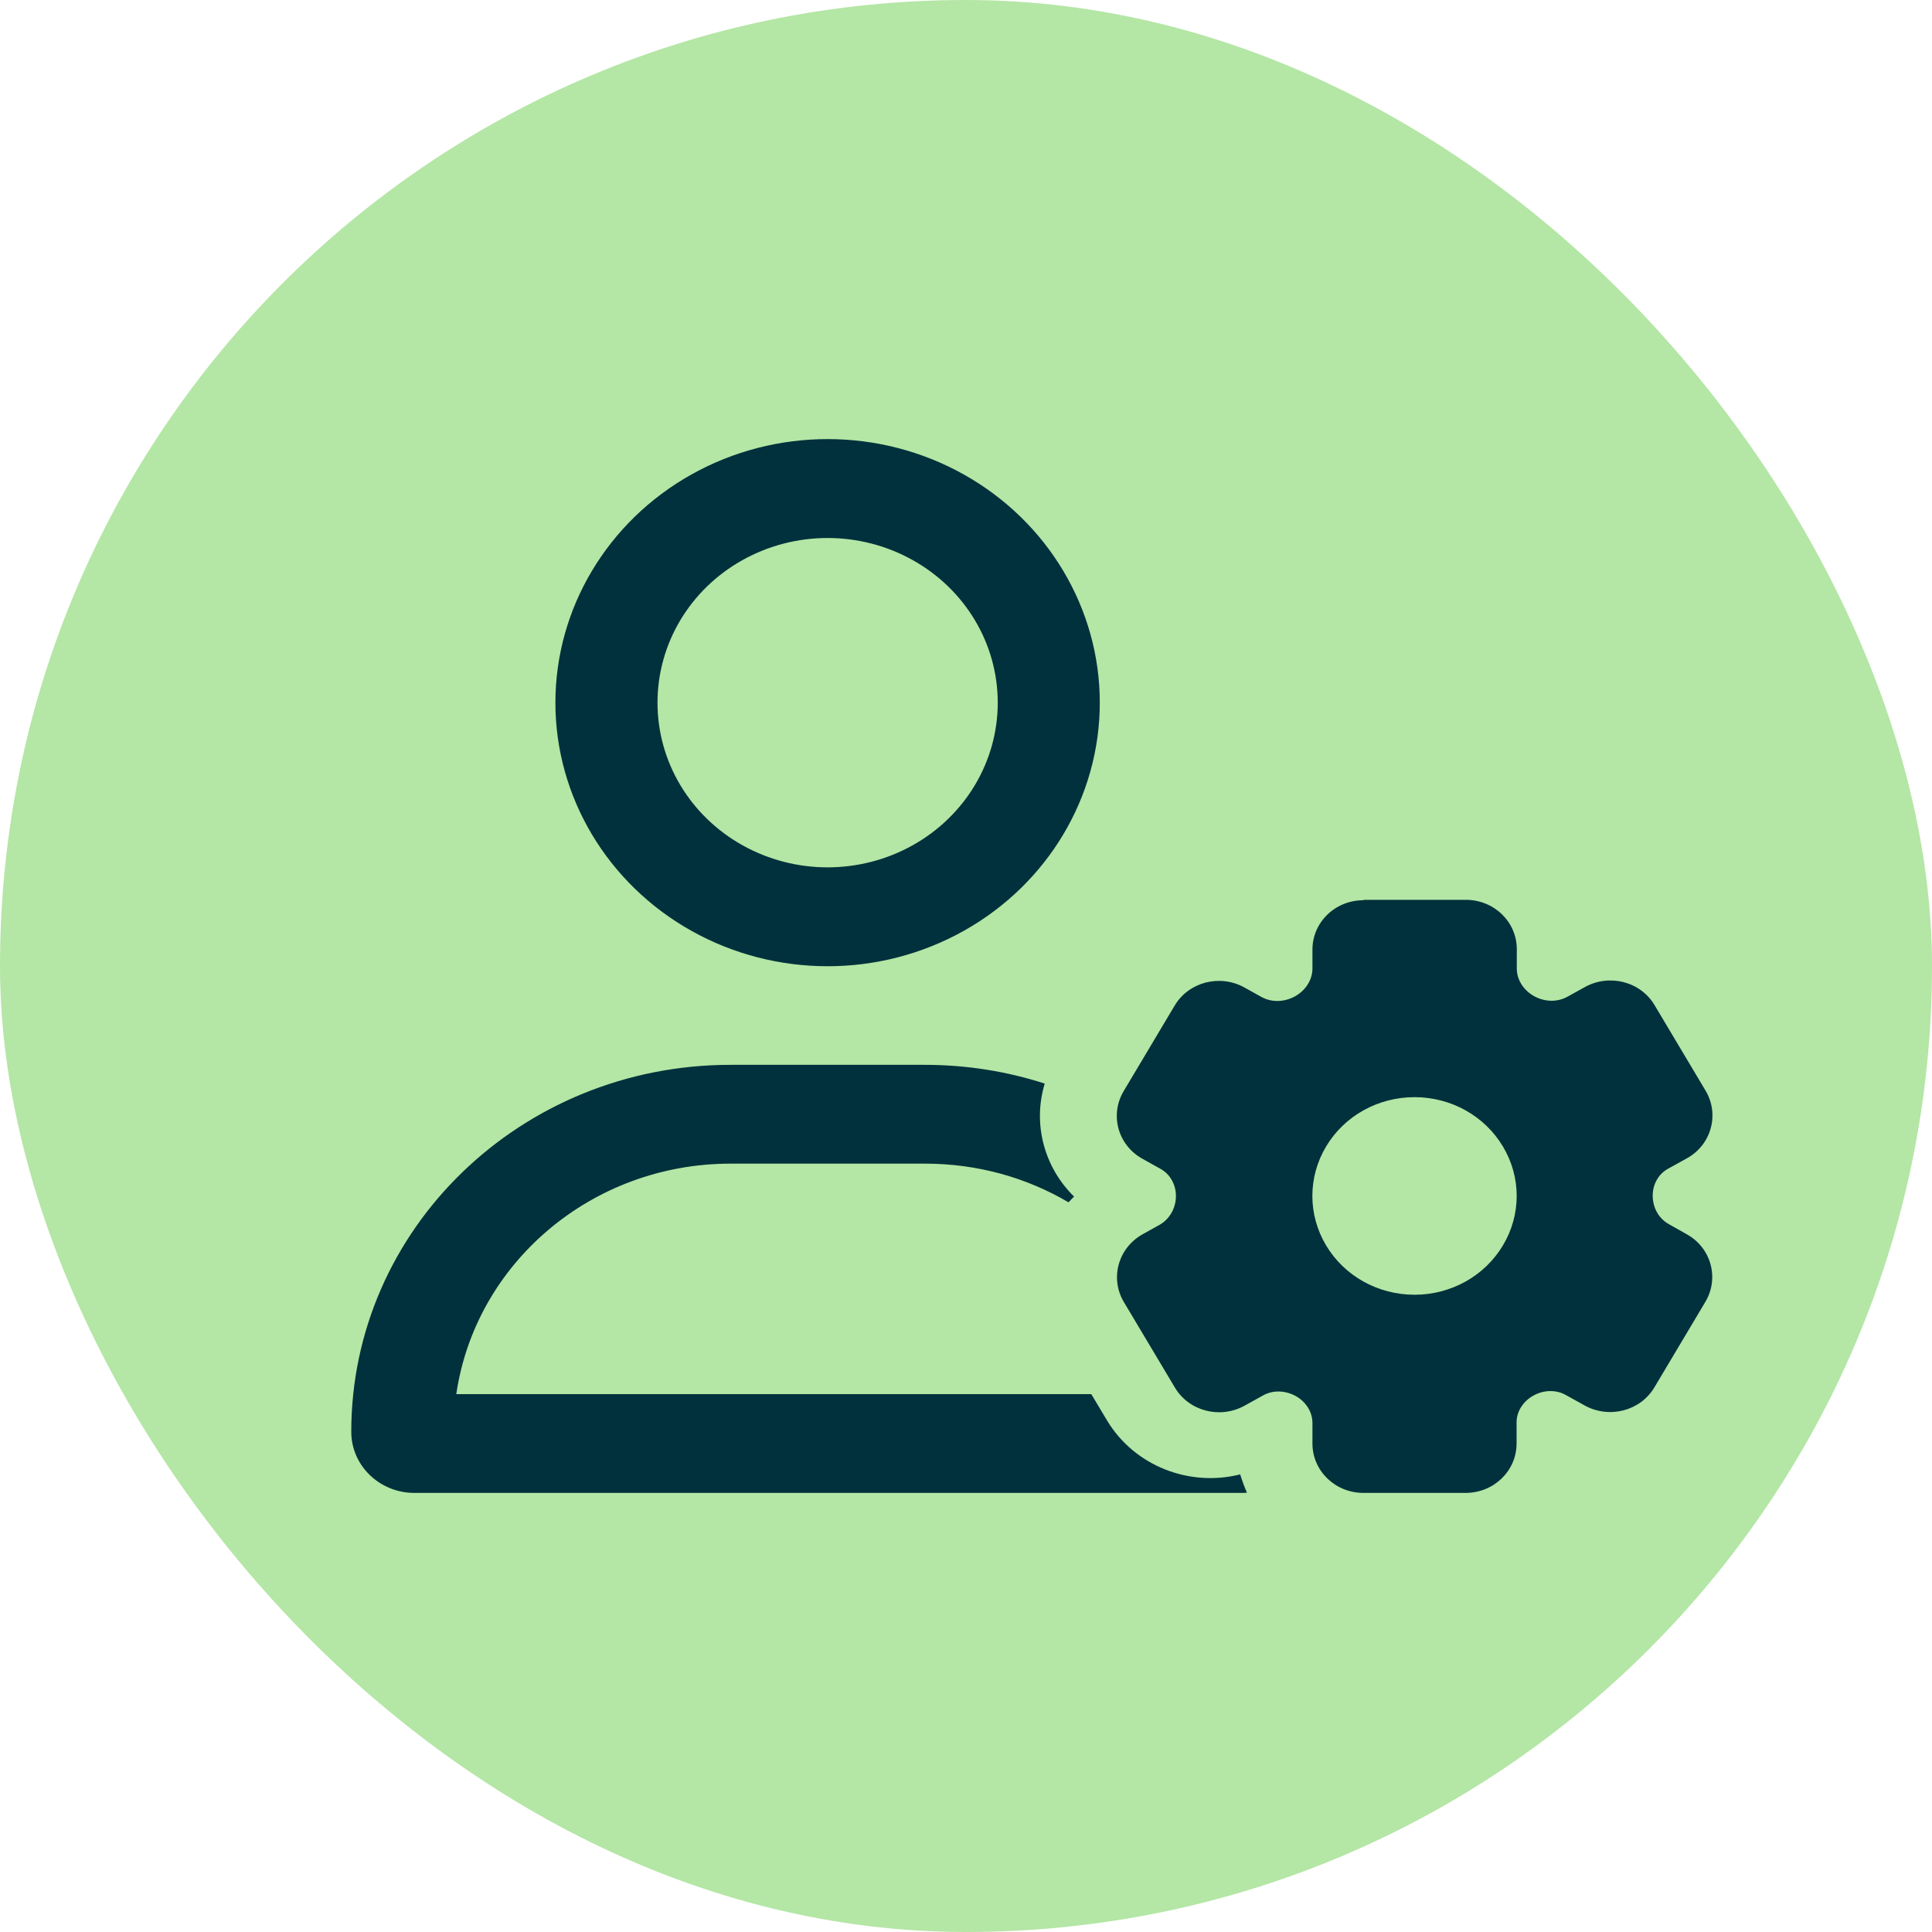
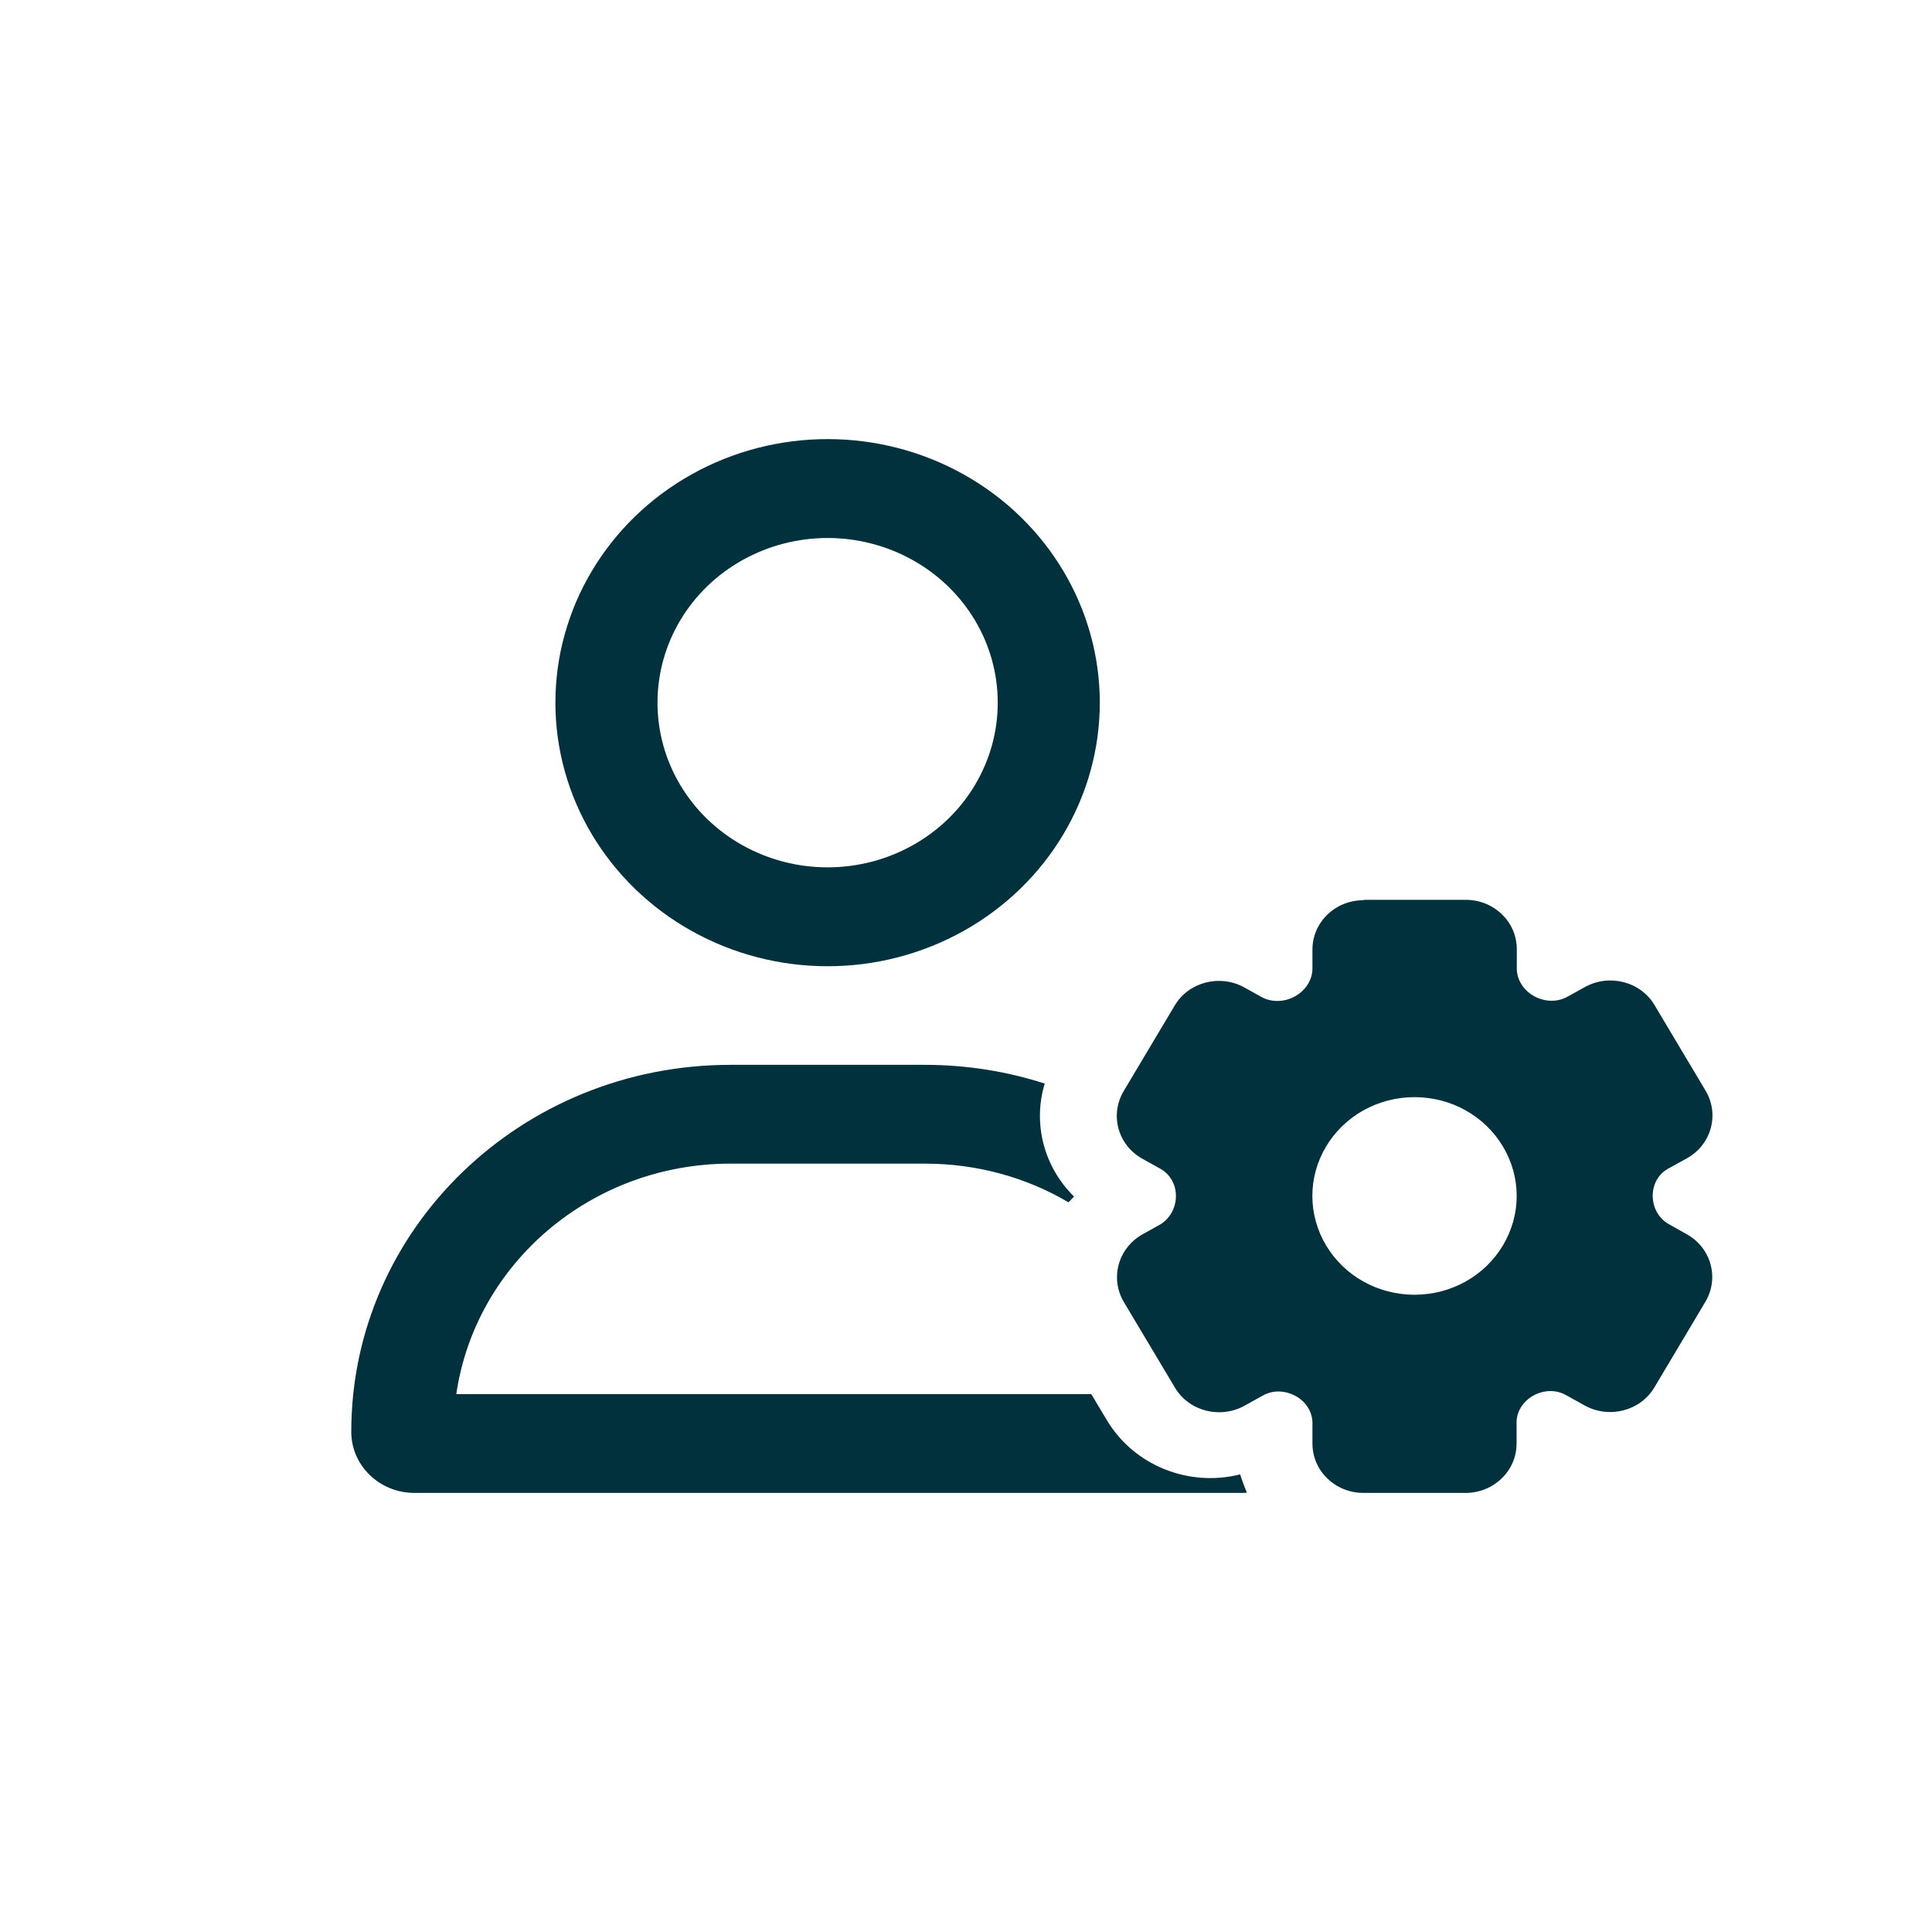
<svg xmlns="http://www.w3.org/2000/svg" width="44" height="44" viewBox="0 0 44 44" fill="none">
-   <rect width="44" height="44" rx="22" fill="#B4E6A5" />
  <path d="M8 32.608C8 27.991 11.865 24.251 16.635 24.251H21.061C22.015 24.251 22.936 24.401 23.793 24.678C23.517 25.587 23.773 26.576 24.461 27.251C24.418 27.293 24.374 27.34 24.335 27.382C23.381 26.82 22.262 26.501 21.066 26.501H16.64C13.458 26.501 10.823 28.784 10.392 31.75H24.853L25.212 32.35C25.841 33.395 27.096 33.869 28.244 33.578C28.287 33.719 28.34 33.859 28.398 33.995C28.35 34 28.306 34 28.258 34H9.438C8.644 34 8 33.377 8 32.608ZM12.649 16.003C12.649 13.861 13.831 11.878 15.749 10.805C17.666 9.732 20.03 9.732 21.948 10.805C23.865 11.878 25.047 13.861 25.047 16.003C25.047 18.145 23.865 20.127 21.948 21.2C20.03 22.274 17.666 22.274 15.749 21.2C13.831 20.127 12.649 18.145 12.649 16.003ZM14.974 16.003C14.974 17.343 15.71 18.58 16.911 19.251C18.112 19.921 19.584 19.921 20.785 19.251C21.986 18.58 22.723 17.343 22.723 16.003C22.723 14.662 21.986 13.425 20.785 12.755C19.584 12.085 18.112 12.085 16.911 12.755C15.71 13.425 14.974 14.662 14.974 16.003ZM25.59 24.851L26.752 22.902C27.072 22.363 27.783 22.18 28.34 22.489L28.728 22.705C28.965 22.836 29.256 22.822 29.493 22.691C29.73 22.559 29.89 22.32 29.89 22.058V21.627C29.89 21.003 30.408 20.502 31.052 20.502L31.057 20.493H33.382C34.026 20.493 34.544 20.994 34.544 21.617V22.058C34.544 22.32 34.704 22.555 34.936 22.686C35.174 22.817 35.459 22.831 35.697 22.7L36.094 22.48C36.651 22.171 37.363 22.353 37.682 22.892L38.845 24.842C39.164 25.381 38.975 26.07 38.419 26.379L37.987 26.618C37.765 26.74 37.639 26.979 37.639 27.228C37.639 27.495 37.77 27.748 38.007 27.879L38.414 28.109C38.971 28.418 39.159 29.107 38.84 29.646L37.678 31.596C37.358 32.135 36.646 32.317 36.089 32.008L35.658 31.769C35.43 31.642 35.15 31.657 34.922 31.783C34.694 31.91 34.539 32.139 34.539 32.392V32.875C34.539 33.498 34.021 34 33.377 34H31.052C30.408 34 29.89 33.498 29.89 32.875V32.407C29.89 32.149 29.735 31.919 29.508 31.793C29.275 31.666 28.994 31.652 28.767 31.779L28.345 32.013C27.788 32.322 27.076 32.139 26.757 31.6L25.594 29.651C25.275 29.112 25.464 28.427 26.016 28.113L26.403 27.898C26.645 27.762 26.781 27.504 26.781 27.237C26.781 26.984 26.655 26.745 26.427 26.618L26.016 26.389C25.459 26.079 25.27 25.39 25.59 24.851ZM30.2 26.112C29.784 26.81 29.784 27.663 30.2 28.362C30.616 29.06 31.382 29.487 32.215 29.487C33.048 29.487 33.813 29.06 34.229 28.362C34.646 27.663 34.646 26.81 34.229 26.112C33.813 25.414 33.048 24.987 32.215 24.987C31.382 24.987 30.616 25.414 30.2 26.112Z" fill="#00313C" />
</svg>